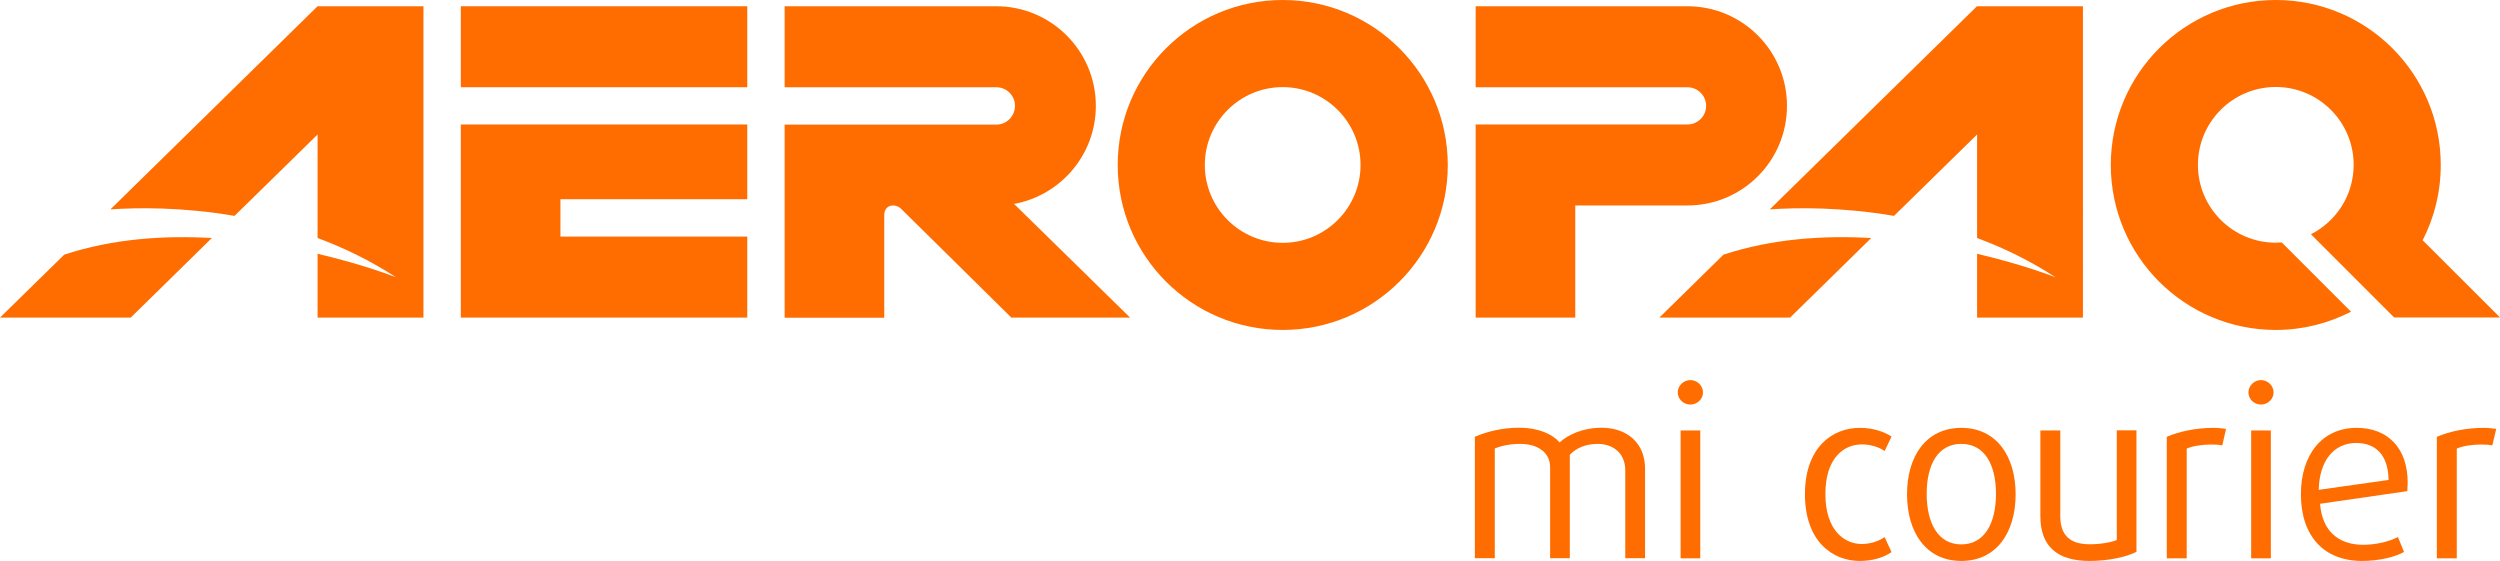
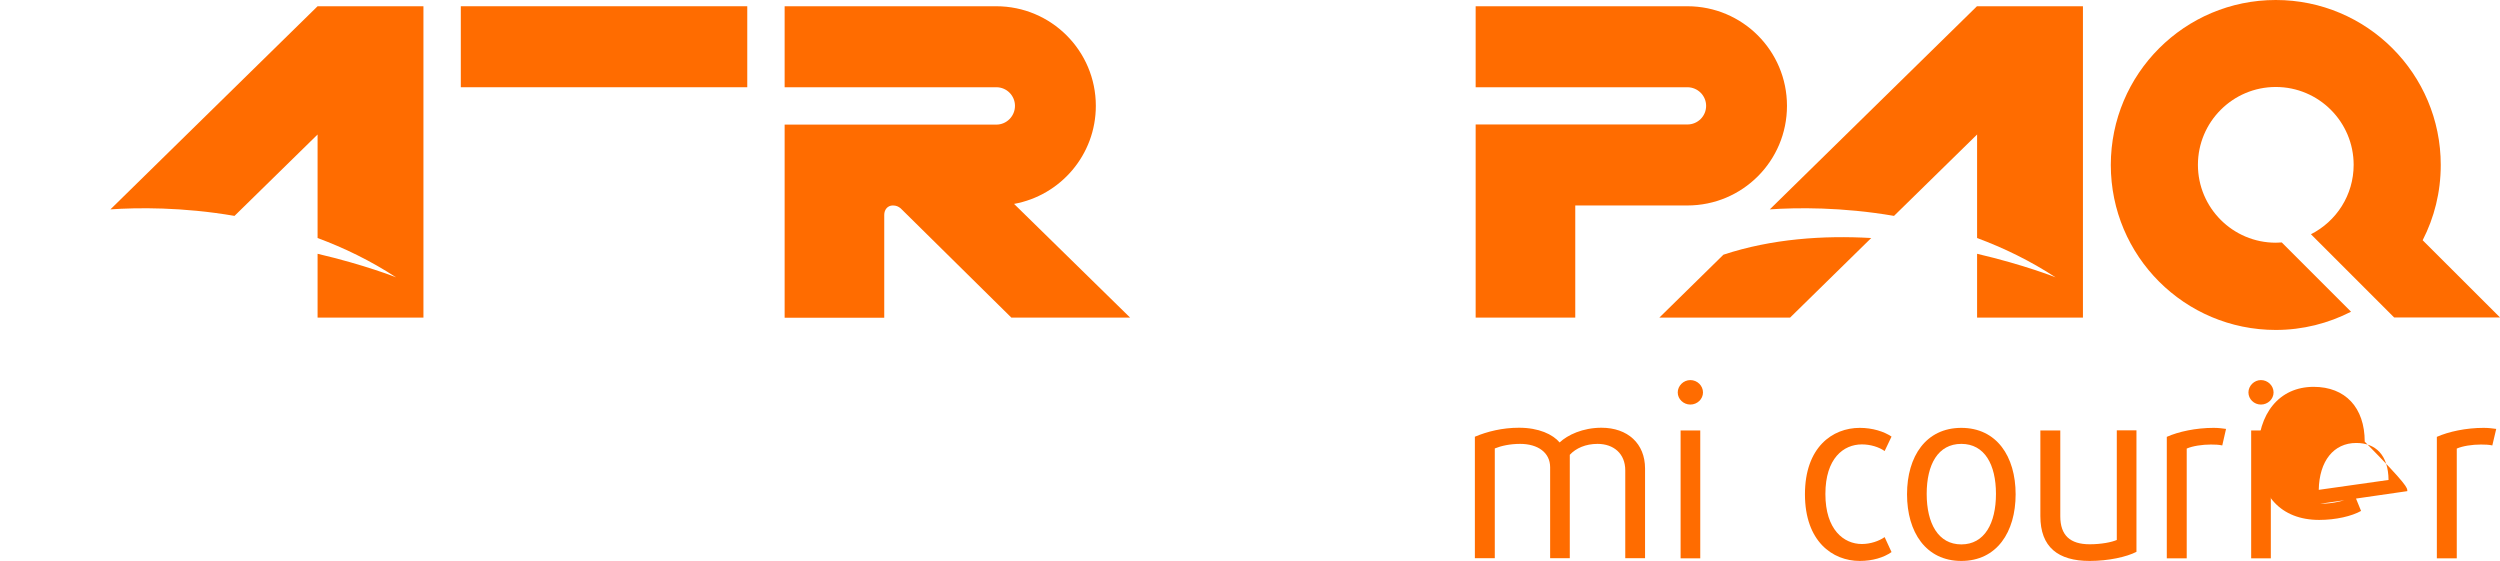
<svg xmlns="http://www.w3.org/2000/svg" version="1.1" id="Layer_1" x="0px" y="0px" viewBox="0 0 1920 430.8" style="enable-background:new 0 0 1920 430.8;" xml:space="preserve">
  <style type="text/css">
	.st0{fill:#FF6C00;}
</style>
  <g>
    <path class="st0" d="M1295.9,4.8h-162.6V67h162.6c7.9,0,14.4,6.4,14.4,14.3c0,7.9-6.4,14.3-14.4,14.3h-86.1h-76.5v62.2v86.1h76.5   v-86.1h86.1c42.3,0,76.5-34.2,76.5-76.5C1372.4,39,1338.2,4.8,1295.9,4.8" />
    <path class="st0" d="M867.9,243.9l-89.1-87.3c35.7-6.5,62.8-37.7,62.8-75.3c0-42.3-34.3-76.5-76.5-76.5H602.6V67h162.6   c7.9,0,14.3,6.4,14.3,14.3c0,7.9-6.4,14.4-14.3,14.4h-86.1h-76.5v62.2v86.1h76.5V165c0-4,2.6-7.2,6.6-7.2c2.6,0,4.3,0.8,6,2.2   l85,83.9H867.9z" />
-     <path class="st0" d="M985.1,0c-70,0-126.7,56.7-126.7,126.7c0,70,56.7,126.7,126.7,126.7c70,0,126.8-56.7,126.8-126.7   C1111.8,56.7,1055.1,0,985.1,0 M985.1,186.5c-33,0-59.8-26.8-59.8-59.8c0-33,26.8-59.8,59.8-59.8c33,0,59.8,26.8,59.8,59.8   C1044.9,159.7,1018.1,186.5,985.1,186.5" />
    <path class="st0" d="M1860.6,184.5c8.9-17.3,13.9-36.9,13.9-57.8c0-70-56.7-126.7-126.7-126.7c-70,0-126.7,56.7-126.7,126.7   s56.7,126.7,126.7,126.7c20.8,0,40.4-5.1,57.8-14l-53.2-53.2c-1.5,0.1-3,0.2-4.6,0.2c-33,0-59.8-26.8-59.8-59.8   c0-33,26.8-59.8,59.8-59.8c33,0,59.8,26.8,59.8,59.8c0,23.3-13.3,43.4-32.8,53.3l48.5,48.5l15.4,15.4h81.3L1860.6,184.5z" />
-     <path class="st0" d="M49.3,195.6L0,243.9h100.4l62.3-61.1C126.1,180.7,86.5,183.3,49.3,195.6" />
    <path class="st0" d="M243.9,4.8l-159.1,156c20.4-1.4,55.2-1.9,95.3,5l63.8-62.5v79.5c20.2,7.5,40.6,17.3,60.3,30.2   c0,0-23.9-9.6-60.3-18.1v49h81.3V4.8H243.9z" />
    <path class="st0" d="M1323.6,195.6l-49.2,48.3h100.4l62.3-61.1C1400.5,180.7,1360.9,183.3,1323.6,195.6" />
    <path class="st0" d="M1518.3,4.8l-159.1,156c20.5-1.4,55.2-1.9,95.4,5l63.8-62.5v79.5c20.2,7.5,40.6,17.3,60.3,30.2   c0,0-23.9-9.6-60.3-18.1v49h81.3V4.8H1518.3z" />
    <path class="st0" d="M1248.2,428.8v-67.6c0-12.8-8.9-20.3-21.3-20.3c-9.1,0-16.6,3.3-21.3,8.4v79.4h-15.1v-69.9   c0-11.1-9.3-17.9-23-17.9c-7.8,0-14.6,1.5-19.5,3.5v84.3h-15.3v-93.3c9.5-4,21.1-6.9,33.9-6.9c15.3,0,25.9,5.1,31.2,11.3   c6-5.7,17.7-11.3,32.1-11.3c20.2,0,33.5,12.2,33.5,31.3v68.9H1248.2z" />
    <path class="st0" d="M1298.2,310.7c-5.3,0-9.7-4.2-9.7-9.3c0-5.1,4.4-9.5,9.7-9.5c5.3,0,9.7,4.3,9.7,9.5   C1307.9,306.5,1303.5,310.7,1298.2,310.7 M1290.7,330.6h15.1v98.2h-15.1V330.6z" />
    <path class="st0" d="M1428.3,430.8c-21,0-42.1-15.1-42.1-51.2c0-36.1,21.1-51,42.1-51c9.8,0,18.6,2.8,24.4,6.7l-5.3,11.1   c-4.4-3.1-10.9-5.1-17.5-5.1c-14,0-28,10.6-28,38.1c0,27.5,14.2,38.4,28,38.4c6.5,0,13.1-2.2,17.5-5.3l5.3,11.5   C1446.7,428.2,1438.1,430.8,1428.3,430.8" />
    <path class="st0" d="M1506.3,430.8c-27.2,0-41.7-22.1-41.7-51.2c0-29.2,14.6-51,41.7-51c27.1,0,41.7,21.9,41.7,51   C1548,408.7,1533.5,430.8,1506.3,430.8 M1506.3,340.9c-17.9,0-26.6,15.8-26.6,38.4c0,22.6,8.8,38.8,26.6,38.8   c17.8,0,26.6-16.2,26.6-38.8C1532.9,356.8,1524.2,340.9,1506.3,340.9" />
    <path class="st0" d="M1604.9,430.8c-24.4,0-37.9-10.7-37.9-34.4v-65.8h15.3v65.9c0,14.6,7.5,21.5,22.6,21.5   c8.9,0,16.9-1.6,20.8-3.3v-84.2h15.1v93.3C1633.3,427.7,1619.3,430.8,1604.9,430.8" />
    <path class="st0" d="M1706.7,342.1c-2.6-0.6-5.6-0.7-8.7-0.7c-6.7,0-14,1.1-18.6,3.1v84.3h-15.3v-93.3c8.9-4,22.4-6.9,35.9-6.9   c3.7,0,6.9,0.4,9.6,0.8L1706.7,342.1z" />
    <path class="st0" d="M1736.4,310.7c-5.3,0-9.6-4.2-9.6-9.3c0-5.1,4.4-9.5,9.6-9.5c5.3,0,9.7,4.3,9.7,9.5   C1746.1,306.5,1741.7,310.7,1736.4,310.7 M1728.9,330.6h15.1v98.2h-15.1V330.6z" />
-     <path class="st0" d="M1848.8,377.2l-67,9.7c1.6,20.9,14.2,31.5,33,31.5c9.8,0,20.2-2.4,26.8-6l4.7,11.5c-7.1,4-19.3,6.9-32.2,6.9   c-29.3,0-47-19-47-51.2c0-30.3,16.2-51,42.8-51c24.2,0,39.2,15.8,39.2,42.1C1849,372.6,1849,374.8,1848.8,377.2 M1809.6,340.2   c-17.3,0-28.4,13.8-28.8,36l53.6-7.6C1834.2,349.3,1824.4,340.2,1809.6,340.2" />
+     <path class="st0" d="M1848.8,377.2l-67,9.7c9.8,0,20.2-2.4,26.8-6l4.7,11.5c-7.1,4-19.3,6.9-32.2,6.9   c-29.3,0-47-19-47-51.2c0-30.3,16.2-51,42.8-51c24.2,0,39.2,15.8,39.2,42.1C1849,372.6,1849,374.8,1848.8,377.2 M1809.6,340.2   c-17.3,0-28.4,13.8-28.8,36l53.6-7.6C1834.2,349.3,1824.4,340.2,1809.6,340.2" />
    <path class="st0" d="M1914.1,342.1c-2.5-0.6-5.7-0.7-8.7-0.7c-6.8,0-14,1.1-18.6,3.1v84.3h-15.3v-93.3c9-4,22.4-6.9,35.9-6.9   c3.7,0,6.9,0.4,9.7,0.8L1914.1,342.1z" />
    <rect x="353.9" y="4.8" class="st0" width="220" height="62.2" />
-     <polygon class="st0" points="573.9,153 573.9,95.6 430.4,95.6 353.9,95.6 353.9,153 353.9,181.7 353.9,243.9 430.4,243.9    573.9,243.9 573.9,181.7 430.4,181.7 430.4,153  " />
  </g>
</svg>